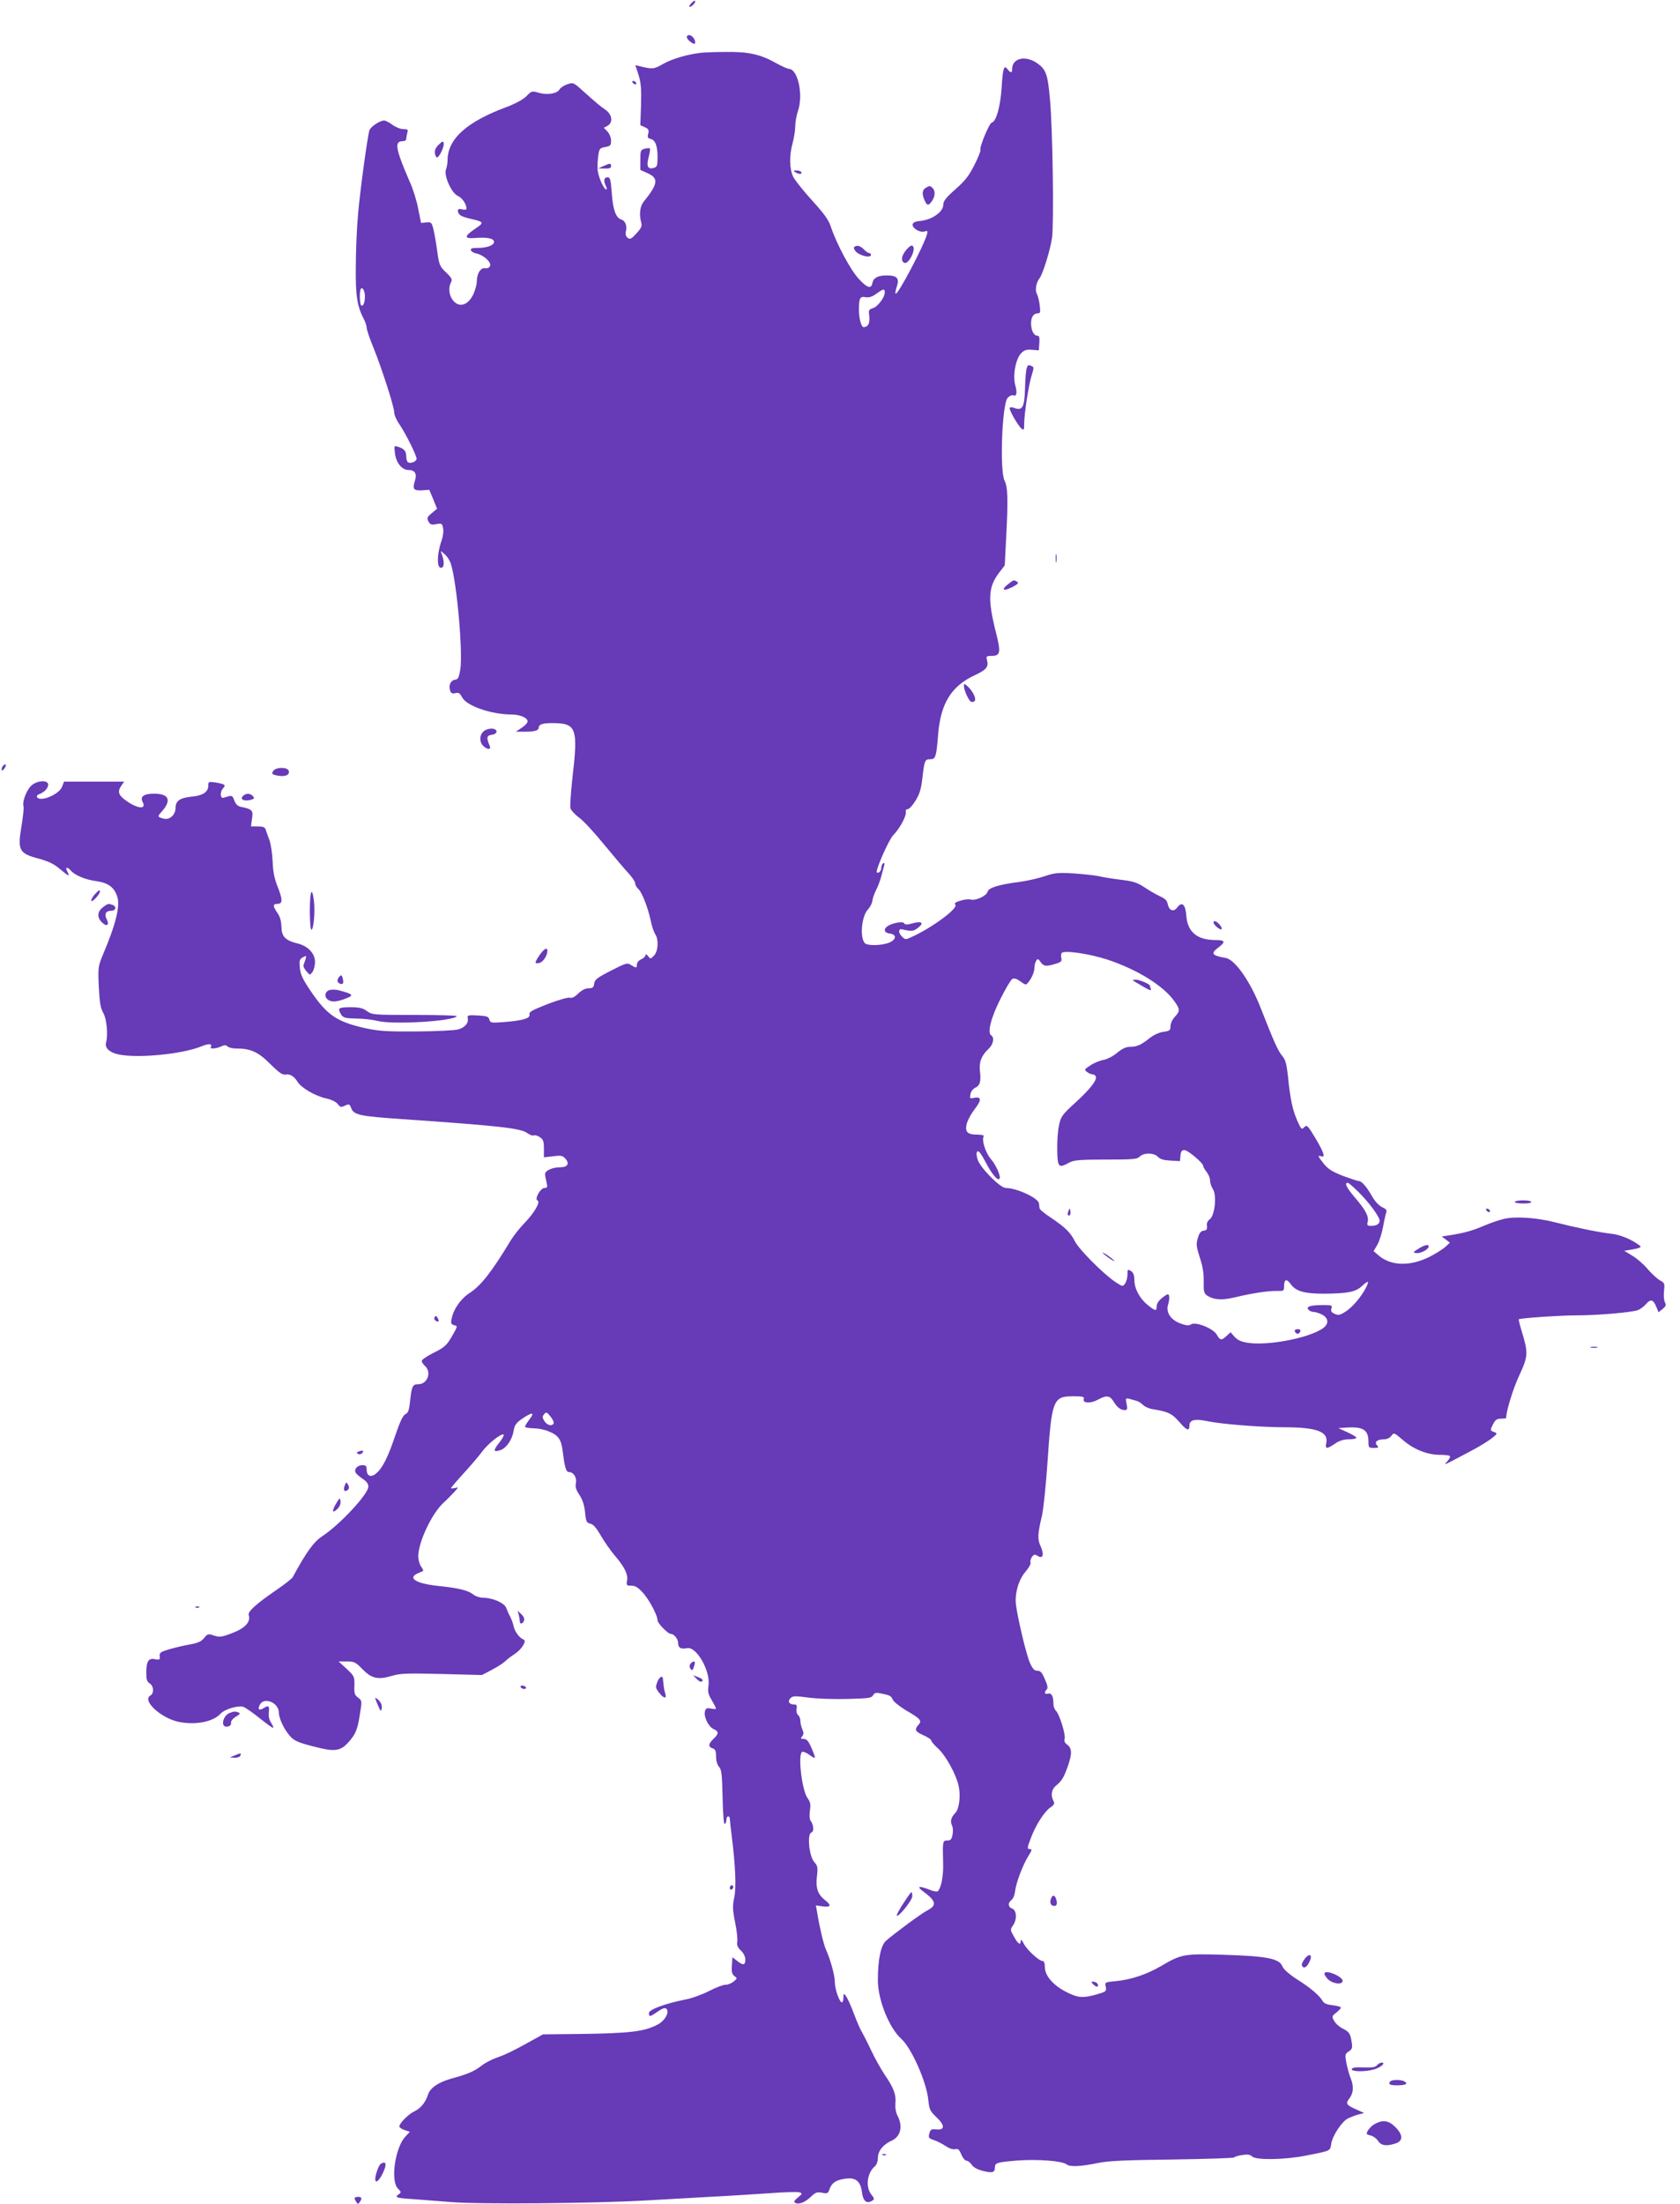
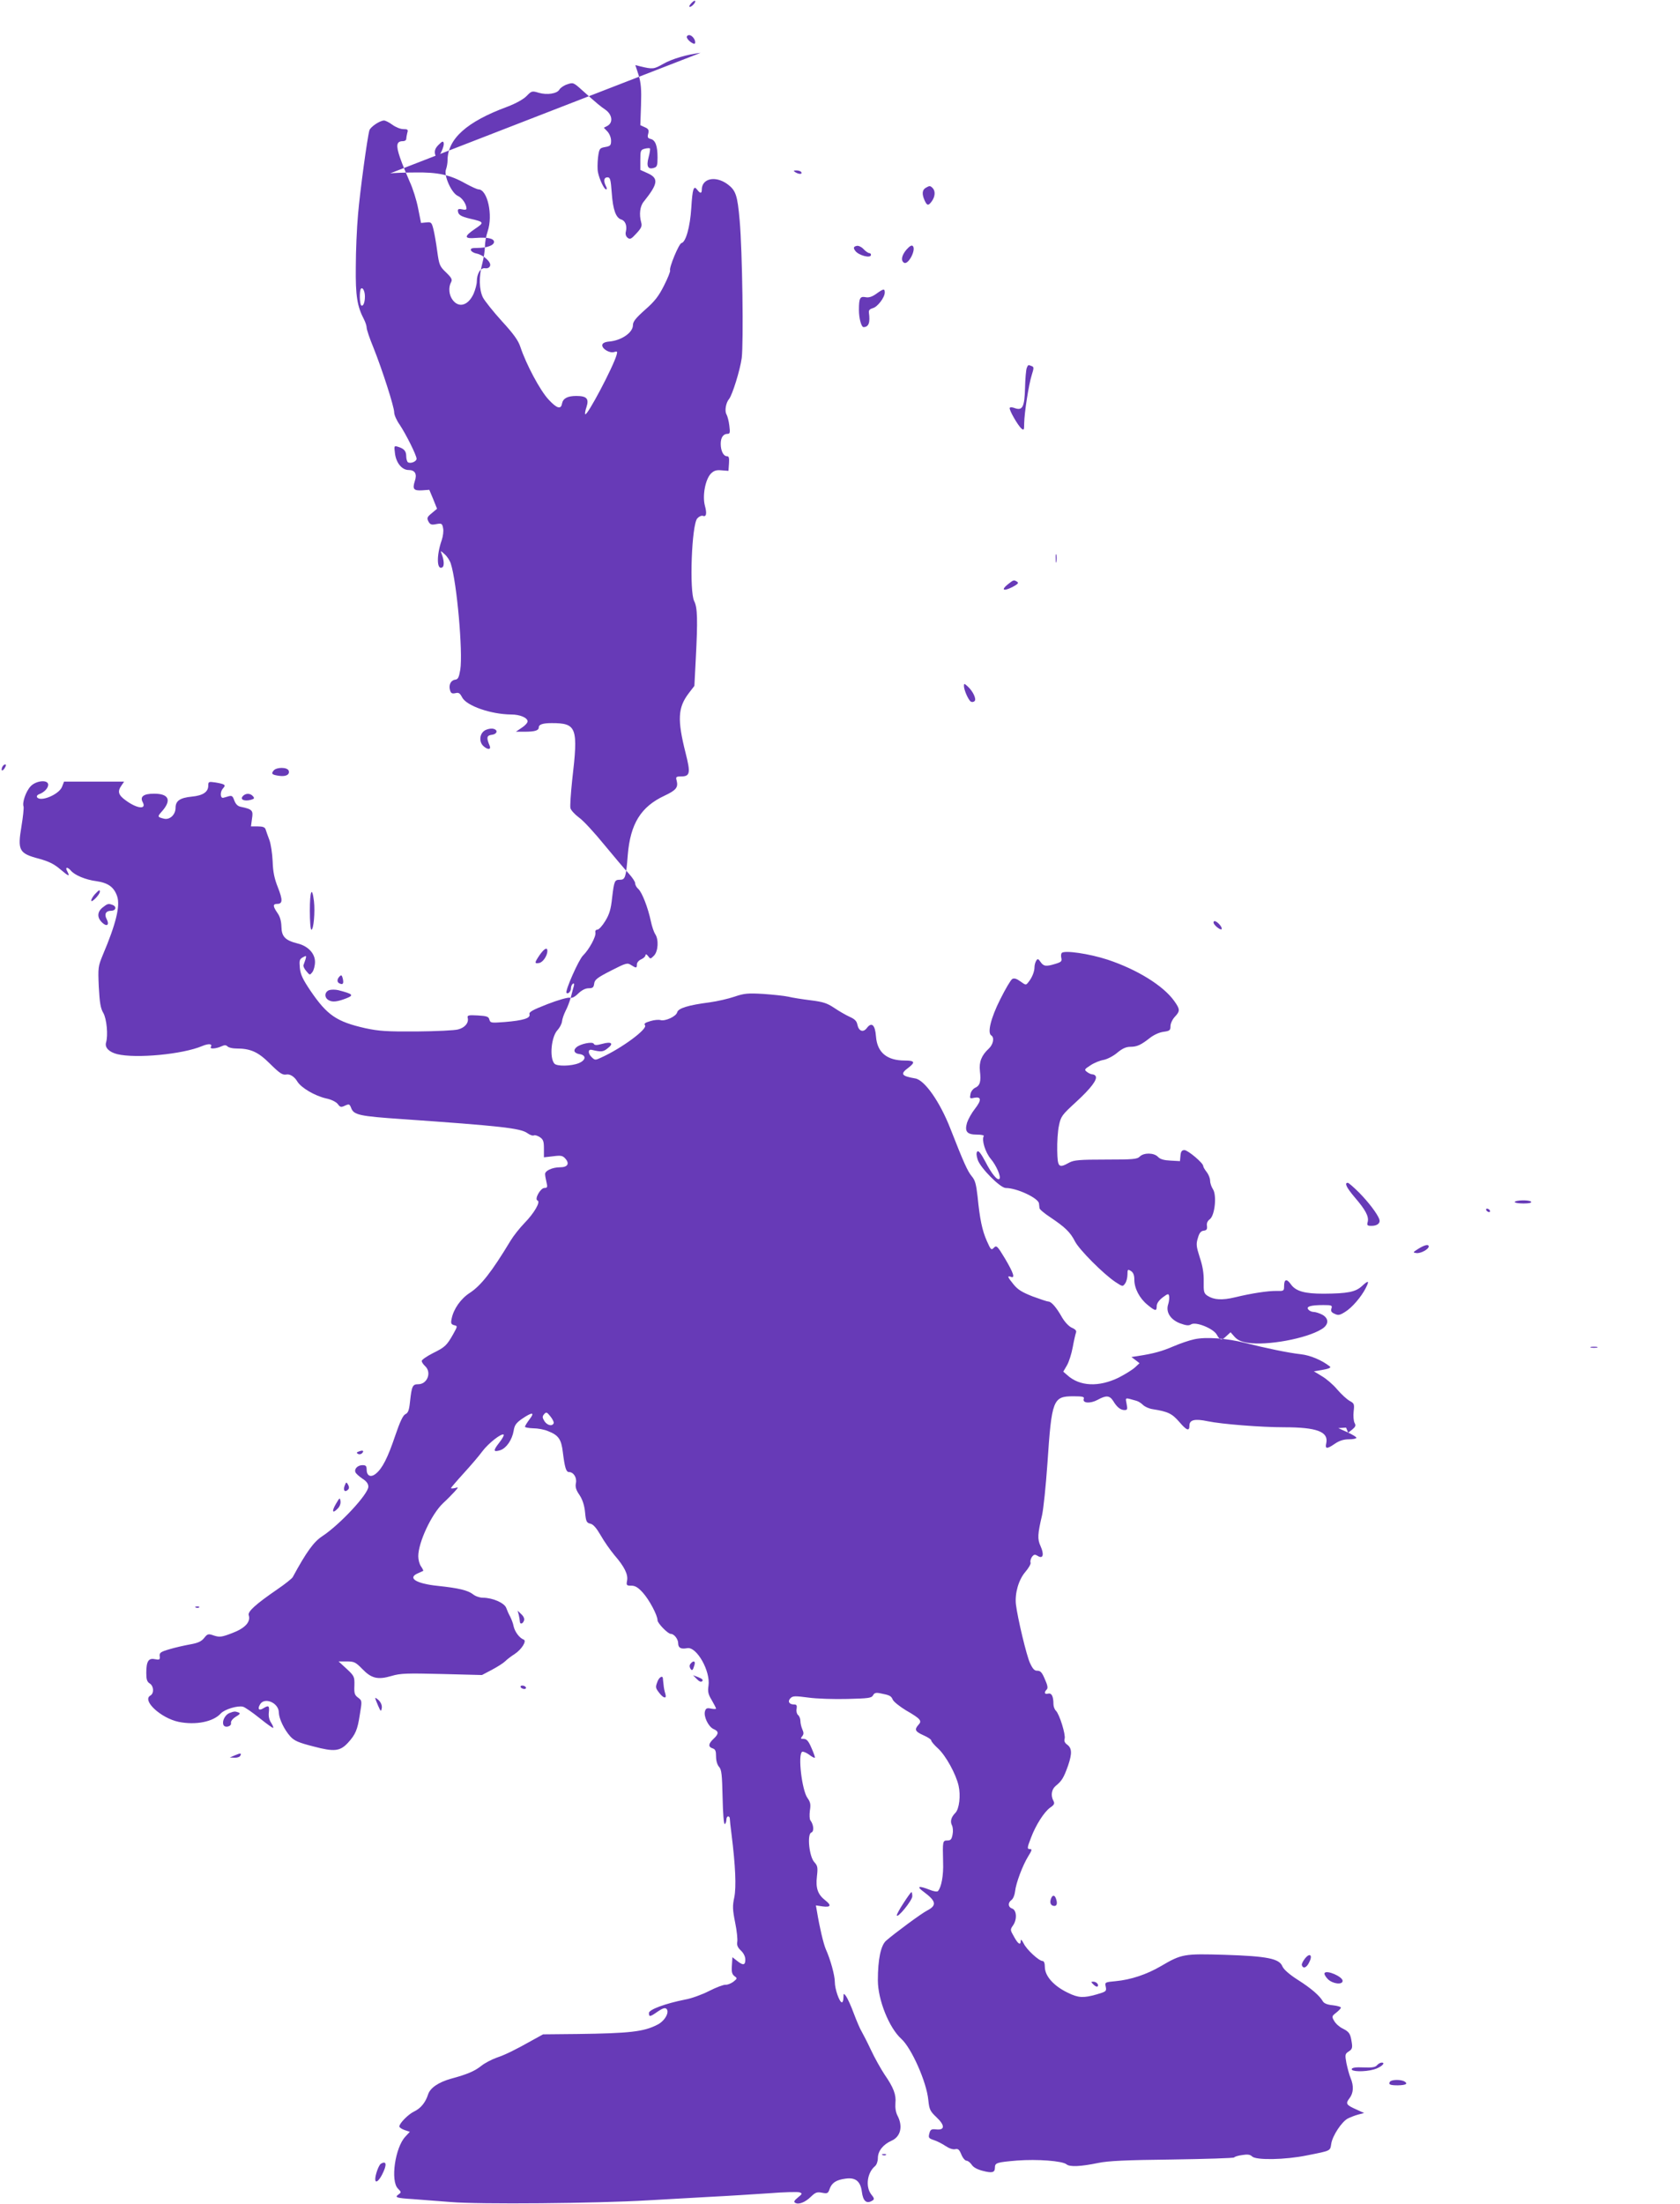
<svg xmlns="http://www.w3.org/2000/svg" version="1.0" width="976pt" height="1280pt" viewBox="0 0 976 1280" preserveAspectRatio="xMidYMid meet">
  <g transform="translate(0,1280) scale(0.1,-0.1)" fill="#673ab7" stroke="none">
    <path d="M4015 12780 c-10 -11 -13 -20 -8 -20 13 0 38 29 31 35 -3 3 -13 -4 -23 -15z" />
    <path d="M3990 12585 c0 -17 44 -49 48 -36 5 16 -14 44 -32 47 -9 1 -16 -4 -16 -11z" />
-     <path d="M4070 12493 c-78 -9 -166 -35 -217 -64 -54 -31 -61 -32 -135 -14 l-27 7 19 -58 c14 -47 17 -83 14 -175 l-4 -116 26 -12 c21 -9 25 -16 20 -37 -6 -21 -3 -27 14 -31 28 -7 40 -41 40 -108 0 -46 -3 -55 -21 -60 -35 -11 -45 9 -31 61 7 26 10 49 8 52 -3 2 -17 2 -31 -2 -23 -6 -25 -11 -25 -65 l0 -58 40 -18 c68 -30 64 -61 -20 -166 -22 -26 -28 -74 -15 -121 6 -21 1 -33 -28 -64 -30 -33 -37 -36 -51 -25 -10 8 -14 22 -10 36 8 33 -3 63 -27 70 -31 10 -48 56 -55 154 -6 80 -9 91 -25 91 -21 0 -24 -21 -9 -51 6 -11 7 -19 1 -19 -11 0 -39 58 -47 99 -4 17 -3 55 0 85 7 53 9 56 42 62 30 5 34 10 34 37 0 17 -9 40 -21 53 l-21 22 21 11 c34 19 28 65 -11 93 -33 23 -42 30 -135 113 -51 46 -53 47 -88 35 -19 -6 -39 -20 -45 -30 -13 -24 -71 -33 -120 -19 -39 12 -42 11 -71 -19 -19 -19 -62 -43 -112 -62 -236 -87 -347 -187 -347 -312 0 -15 -4 -38 -9 -52 -14 -35 32 -138 69 -154 25 -11 50 -48 50 -74 0 -6 -10 -8 -25 -4 -17 4 -25 2 -25 -6 0 -25 16 -35 70 -48 83 -19 85 -22 30 -59 -66 -45 -65 -59 5 -53 66 5 105 -3 105 -23 0 -20 -41 -35 -95 -35 -34 0 -43 -3 -39 -14 3 -8 18 -16 34 -19 40 -9 85 -50 77 -71 -4 -11 -15 -16 -29 -14 -26 4 -48 -31 -48 -77 0 -16 -9 -49 -19 -72 -31 -67 -84 -83 -120 -37 -23 29 -27 74 -11 104 9 16 4 26 -29 58 -37 35 -40 44 -51 123 -6 46 -16 103 -22 127 -10 40 -13 43 -41 40 l-31 -3 -17 85 c-9 47 -31 117 -49 155 -17 39 -43 101 -56 139 -25 73 -21 96 17 96 11 0 19 6 19 13 0 6 3 22 6 35 6 19 3 22 -23 22 -16 0 -44 11 -63 25 -19 14 -41 25 -49 25 -24 0 -79 -37 -85 -57 -12 -41 -55 -357 -66 -488 -7 -77 -13 -214 -13 -305 -2 -169 8 -230 48 -306 8 -16 15 -37 15 -47 0 -11 17 -62 39 -115 52 -130 121 -345 121 -377 0 -15 14 -47 32 -72 36 -54 98 -177 98 -198 0 -15 -34 -30 -50 -20 -5 3 -10 19 -10 34 0 31 -12 45 -48 56 -23 7 -23 6 -17 -42 8 -54 41 -93 79 -93 37 0 50 -23 36 -64 -15 -47 -7 -57 43 -54 l41 3 23 -55 22 -55 -31 -26 c-27 -22 -29 -28 -19 -48 10 -18 18 -21 46 -15 30 5 34 4 39 -23 4 -16 0 -47 -8 -71 -31 -88 -29 -177 4 -157 12 7 10 43 -5 80 -7 18 -5 17 18 -4 15 -13 31 -38 36 -55 35 -107 71 -515 55 -616 -8 -46 -13 -56 -31 -58 -25 -4 -38 -32 -28 -63 5 -16 12 -19 31 -15 19 5 26 0 39 -25 26 -49 167 -98 285 -99 51 0 95 -19 95 -40 0 -8 -15 -25 -34 -37 l-34 -23 51 0 c59 0 82 7 82 25 0 17 23 25 75 25 146 0 155 -25 119 -332 -8 -77 -13 -150 -10 -162 3 -12 25 -36 49 -54 25 -17 91 -89 148 -159 57 -69 121 -145 142 -167 20 -22 37 -47 37 -56 0 -10 8 -25 19 -34 21 -20 55 -106 72 -186 6 -30 18 -64 25 -75 22 -31 18 -101 -7 -126 -20 -20 -21 -20 -34 -2 -9 11 -14 13 -15 5 0 -7 -11 -18 -25 -24 -14 -6 -25 -19 -25 -30 0 -22 -4 -22 -34 -3 -21 14 -29 12 -117 -33 -80 -41 -94 -52 -97 -75 -3 -22 -8 -27 -32 -27 -19 0 -40 -11 -60 -30 -21 -21 -38 -29 -50 -25 -10 3 -67 -13 -129 -37 -87 -34 -109 -46 -105 -59 7 -23 -36 -36 -142 -45 -81 -6 -85 -6 -91 14 -4 17 -14 21 -67 24 -54 3 -62 1 -59 -13 8 -29 -16 -58 -55 -68 -20 -6 -129 -11 -242 -12 -175 -1 -218 2 -298 19 -167 38 -221 75 -318 217 -45 67 -58 94 -62 133 -4 44 -2 51 18 62 20 11 21 10 15 -12 -4 -12 -10 -28 -12 -34 -2 -6 5 -22 17 -35 20 -24 20 -24 35 -5 8 11 15 37 15 59 0 49 -40 92 -101 107 -72 18 -93 40 -94 97 -1 33 -8 59 -23 80 -27 39 -28 53 -2 53 33 0 33 23 4 97 -20 50 -28 89 -30 149 -2 45 -10 101 -19 125 -9 24 -19 52 -22 62 -4 12 -16 17 -45 17 l-40 0 6 45 c8 48 2 55 -66 69 -18 4 -29 16 -37 37 -9 26 -14 29 -33 24 -13 -4 -27 -8 -32 -9 -17 -2 -18 35 -1 54 19 21 14 25 -42 35 -41 6 -43 5 -43 -18 0 -37 -31 -58 -96 -64 -68 -7 -94 -24 -94 -65 0 -40 -34 -72 -68 -63 -37 9 -38 12 -15 38 62 68 46 107 -42 107 -61 0 -83 -17 -66 -49 24 -44 -31 -39 -97 9 -45 32 -51 53 -26 88 l15 22 -174 0 -175 0 -12 -31 c-19 -45 -127 -89 -145 -59 -3 6 2 13 12 17 29 10 53 35 53 55 0 31 -70 25 -102 -9 -28 -30 -50 -95 -41 -118 2 -8 -3 -59 -12 -113 -24 -142 -15 -159 103 -190 54 -15 86 -30 122 -61 51 -43 58 -45 40 -10 -13 23 2 25 21 3 22 -27 86 -54 149 -62 69 -10 103 -35 121 -89 18 -55 -7 -159 -83 -338 -28 -68 -29 -74 -24 -187 5 -92 10 -124 26 -151 20 -34 29 -131 16 -173 -8 -29 18 -55 66 -67 109 -26 378 -1 492 47 38 16 62 14 51 -5 -9 -13 29 -11 60 3 19 9 28 9 37 0 7 -7 29 -12 51 -12 83 0 127 -20 194 -87 59 -58 74 -68 97 -64 21 4 47 -13 63 -40 22 -37 102 -84 168 -99 30 -6 57 -20 67 -32 14 -19 19 -21 42 -10 24 11 27 10 36 -13 15 -41 47 -48 295 -65 575 -40 688 -53 728 -81 15 -11 32 -17 38 -14 5 4 21 -1 34 -9 21 -14 25 -24 25 -67 l0 -51 53 6 c45 6 56 4 71 -13 27 -30 14 -51 -31 -51 -45 0 -89 -21 -86 -41 0 -8 4 -29 8 -46 7 -28 5 -33 -12 -33 -23 0 -60 -66 -40 -73 19 -7 -20 -74 -77 -132 -26 -27 -62 -72 -79 -100 -111 -184 -173 -262 -237 -304 -53 -34 -95 -94 -106 -150 -6 -27 -3 -33 14 -38 21 -5 21 -5 -5 -52 -38 -67 -48 -76 -119 -111 -35 -18 -64 -38 -64 -45 0 -6 9 -20 20 -30 39 -36 13 -105 -40 -105 -33 0 -38 -10 -48 -102 -5 -49 -11 -65 -27 -72 -14 -7 -31 -43 -59 -125 -43 -128 -75 -191 -113 -221 -30 -24 -53 -12 -53 26 0 19 -5 24 -24 24 -27 0 -49 -21 -41 -41 3 -8 21 -24 40 -37 24 -15 35 -30 35 -47 0 -43 -166 -221 -268 -288 -49 -32 -92 -91 -171 -237 -4 -8 -44 -40 -88 -70 -128 -88 -174 -130 -168 -151 13 -39 -21 -76 -95 -104 -62 -24 -74 -25 -106 -15 -34 12 -38 11 -58 -14 -16 -20 -36 -29 -81 -37 -33 -6 -87 -18 -120 -28 -52 -15 -60 -21 -57 -41 2 -20 -1 -22 -28 -17 -37 8 -50 -12 -50 -80 0 -37 4 -51 20 -61 24 -15 26 -57 4 -70 -51 -28 60 -131 164 -153 99 -20 201 0 245 49 22 24 98 47 129 39 13 -4 56 -34 97 -67 41 -33 76 -58 78 -56 3 2 -3 16 -12 30 -11 16 -16 39 -13 61 4 38 -1 42 -32 23 -25 -16 -35 -5 -20 21 25 47 110 11 110 -46 1 -36 31 -99 67 -139 23 -25 48 -36 135 -58 120 -32 154 -28 200 22 43 47 55 75 68 160 14 84 14 84 -10 102 -20 15 -23 25 -21 70 1 51 0 55 -45 97 l-47 43 48 0 c42 0 51 -4 90 -44 53 -55 90 -64 171 -40 51 15 89 16 291 11 l233 -6 57 30 c32 17 67 39 78 50 11 11 36 30 55 42 41 27 72 77 52 84 -24 9 -51 45 -58 77 -3 17 -13 42 -20 56 -8 14 -18 37 -23 51 -11 29 -79 59 -136 59 -18 0 -44 9 -57 20 -30 23 -82 36 -206 49 -125 13 -177 46 -114 73 15 7 29 13 31 14 1 2 -4 13 -13 26 -9 12 -16 39 -16 59 0 80 77 245 144 308 23 21 52 51 66 66 25 28 25 28 3 22 -13 -3 -23 -3 -23 0 0 2 33 41 74 86 41 45 90 102 108 127 35 47 113 108 124 97 4 -3 -8 -24 -26 -47 -36 -46 -35 -56 7 -43 35 12 68 60 77 112 5 33 14 46 50 71 59 40 75 38 42 -4 -14 -19 -26 -38 -26 -43 0 -4 21 -8 48 -9 26 0 64 -7 85 -16 62 -24 78 -47 87 -124 11 -88 19 -114 35 -114 27 0 47 -32 41 -63 -5 -23 0 -41 21 -71 18 -28 28 -60 32 -100 5 -54 9 -61 31 -66 17 -4 35 -25 60 -68 19 -34 55 -85 79 -114 59 -68 81 -113 74 -149 -5 -27 -3 -29 25 -29 22 0 39 -10 67 -41 37 -41 85 -131 85 -160 0 -17 60 -79 77 -79 19 0 43 -30 43 -55 0 -26 16 -35 52 -28 55 11 137 -134 124 -219 -5 -32 -2 -49 19 -83 14 -24 25 -46 25 -49 0 -3 -13 -3 -29 0 -23 5 -30 2 -35 -14 -10 -30 19 -90 48 -104 33 -14 33 -28 1 -58 -30 -28 -32 -46 -5 -55 16 -5 20 -15 20 -47 0 -25 7 -49 18 -61 14 -16 17 -44 20 -178 2 -95 7 -157 13 -154 5 4 9 15 9 26 0 10 5 19 10 19 6 0 10 -6 10 -13 0 -7 4 -48 10 -92 23 -184 28 -305 16 -365 -11 -50 -10 -72 5 -147 10 -48 15 -99 12 -113 -3 -18 3 -32 21 -49 16 -15 26 -35 26 -53 0 -33 -13 -35 -48 -7 l-27 21 -3 -48 c-3 -38 1 -51 15 -62 17 -12 17 -14 -7 -33 -14 -10 -34 -18 -45 -17 -11 1 -54 -15 -95 -36 -41 -21 -104 -44 -140 -50 -115 -23 -210 -58 -210 -78 0 -24 7 -23 52 9 28 19 42 23 50 15 19 -19 -10 -71 -53 -92 -79 -41 -162 -50 -464 -54 l-200 -2 -60 -33 c-103 -58 -158 -85 -211 -103 -28 -10 -68 -31 -88 -47 -39 -31 -81 -49 -177 -75 -71 -20 -120 -53 -132 -91 -15 -47 -43 -81 -81 -99 -34 -16 -86 -69 -86 -87 0 -6 14 -15 31 -21 l30 -10 -26 -28 c-59 -62 -88 -257 -43 -302 20 -20 20 -22 3 -34 -24 -17 -12 -21 85 -27 41 -3 140 -11 220 -17 161 -14 848 -8 1145 10 94 5 253 14 355 20 102 5 258 15 347 21 88 7 169 9 179 5 16 -6 15 -9 -11 -30 -20 -16 -25 -25 -16 -30 20 -13 58 2 91 34 27 26 36 30 66 24 31 -6 35 -4 44 23 13 35 38 52 93 59 57 8 86 -15 94 -76 7 -56 28 -73 62 -51 12 7 10 14 -8 36 -34 45 -23 126 23 164 9 8 16 28 16 46 0 41 30 79 79 101 53 23 68 83 35 146 -10 19 -14 46 -12 72 5 49 -10 90 -64 168 -21 32 -57 96 -78 141 -21 45 -46 93 -54 107 -9 14 -29 61 -46 106 -16 44 -37 89 -45 100 -14 18 -14 18 -15 -8 0 -16 -4 -28 -9 -28 -14 0 -41 77 -41 118 0 38 -25 130 -53 192 -13 31 -35 122 -51 219 l-6 34 40 -6 c46 -6 52 6 15 35 -44 34 -57 71 -49 139 6 53 4 62 -15 83 -30 32 -43 162 -18 172 18 6 14 46 -5 71 -5 6 -6 32 -3 56 6 37 3 50 -14 74 -32 44 -57 252 -31 268 5 3 23 -4 40 -16 16 -13 32 -21 34 -18 2 2 -7 28 -20 57 -17 40 -28 52 -45 52 -18 0 -19 2 -9 15 10 12 10 21 1 41 -6 14 -11 35 -11 48 0 13 -6 29 -14 35 -7 6 -11 22 -8 36 3 20 0 25 -16 25 -28 0 -38 19 -19 37 13 13 27 13 103 3 49 -7 151 -10 227 -8 121 3 140 5 149 21 7 14 17 17 41 12 57 -11 64 -15 74 -38 6 -12 40 -39 76 -61 85 -49 95 -61 73 -84 -25 -28 -20 -39 29 -61 25 -11 45 -24 45 -30 0 -6 18 -27 39 -46 46 -42 105 -150 120 -217 13 -57 4 -135 -19 -158 -24 -24 -31 -49 -20 -71 6 -11 8 -35 4 -54 -5 -28 -11 -35 -30 -35 -28 0 -28 -4 -25 -127 3 -75 -10 -145 -30 -167 -4 -5 -25 -2 -49 8 -63 25 -78 20 -34 -12 73 -54 78 -79 20 -109 -32 -16 -189 -132 -238 -175 -31 -27 -48 -109 -48 -230 0 -113 65 -276 136 -340 59 -53 147 -250 157 -355 6 -56 10 -65 48 -101 50 -47 49 -76 -3 -70 -27 3 -33 -1 -39 -24 -6 -24 -4 -28 26 -38 19 -6 50 -22 69 -35 21 -14 43 -21 55 -18 17 4 24 -2 36 -31 8 -20 22 -36 30 -36 8 0 21 -10 30 -23 9 -15 33 -28 65 -36 54 -14 70 -10 70 19 0 28 11 31 128 41 119 9 264 -2 288 -22 19 -16 82 -13 184 8 57 12 161 17 430 20 195 3 357 8 360 12 3 5 24 11 47 14 30 5 46 3 57 -8 22 -23 193 -20 319 6 141 28 134 25 141 68 7 46 61 128 96 146 14 7 41 18 60 23 l35 9 -46 21 c-59 26 -63 34 -39 65 23 30 26 71 6 118 -8 19 -18 58 -24 86 -9 49 -8 54 14 68 19 12 22 21 17 52 -8 52 -14 61 -53 81 -19 9 -41 29 -49 44 -15 25 -14 28 12 48 15 12 27 25 27 29 0 5 -21 11 -47 14 -32 3 -51 11 -58 23 -18 32 -67 75 -146 125 -50 32 -81 60 -89 78 -18 45 -87 59 -335 67 -237 7 -250 5 -371 -66 -82 -48 -175 -79 -262 -87 -63 -6 -64 -6 -58 -33 5 -26 2 -28 -53 -44 -77 -22 -107 -20 -166 9 -84 40 -135 98 -135 151 0 21 -5 34 -13 34 -21 0 -93 66 -110 102 -10 20 -17 26 -17 16 0 -29 -15 -21 -39 23 -23 40 -23 41 -5 67 24 35 20 89 -7 97 -23 8 -25 34 -2 50 9 7 18 29 20 49 5 48 44 152 77 205 20 32 23 41 11 41 -19 0 -19 5 5 67 27 72 76 149 111 174 24 16 27 24 19 39 -17 31 -11 67 13 87 36 29 47 48 72 118 24 71 23 102 -7 123 -12 9 -17 20 -13 33 7 23 -30 143 -51 163 -8 8 -14 25 -14 38 0 46 -11 66 -31 61 -21 -6 -25 7 -8 24 8 8 5 25 -11 60 -16 39 -26 49 -43 49 -17 -1 -27 10 -43 44 -20 42 -72 260 -82 341 -7 64 15 142 54 188 20 23 34 48 31 55 -3 8 1 22 8 33 12 15 17 16 35 5 30 -18 37 9 15 58 -19 41 -17 69 9 180 8 36 22 171 31 300 25 371 32 390 151 390 54 0 65 -3 60 -15 -9 -25 37 -29 80 -6 51 28 70 26 91 -6 22 -37 43 -53 66 -53 17 0 18 5 12 36 -7 39 -12 37 56 18 12 -3 29 -14 39 -24 11 -11 36 -22 57 -25 88 -14 112 -25 155 -75 42 -49 58 -55 58 -20 0 33 31 41 106 25 82 -17 311 -35 444 -35 190 0 259 -26 245 -92 -8 -35 3 -36 51 -3 25 17 50 25 80 25 24 0 44 4 44 9 0 5 -24 19 -52 32 l-53 24 45 3 c99 7 130 -13 130 -82 0 -34 2 -36 31 -36 28 0 30 2 18 16 -16 19 2 34 43 34 16 0 33 9 41 20 14 20 16 20 68 -25 63 -54 141 -85 213 -85 29 0 56 -3 59 -7 4 -3 -3 -18 -15 -31 -25 -26 -30 -29 161 73 31 17 73 43 95 59 35 28 37 30 17 38 -25 9 -25 11 -6 48 12 23 22 30 45 30 17 0 30 2 30 4 0 40 41 173 77 249 51 110 52 129 13 256 -11 36 -18 66 -17 68 7 7 242 23 337 23 122 0 321 17 357 31 13 5 34 21 47 36 26 30 41 25 59 -19 l12 -30 24 19 c19 16 22 23 13 39 -5 10 -8 40 -5 66 5 43 3 47 -23 61 -16 9 -48 38 -72 66 -23 28 -64 63 -90 78 l-46 28 43 7 c42 7 59 14 50 21 -47 37 -114 65 -168 71 -73 8 -207 36 -325 66 -105 27 -228 36 -295 21 -29 -6 -84 -25 -121 -41 -65 -28 -114 -42 -205 -56 l-39 -6 24 -18 23 -18 -26 -24 c-15 -14 -57 -40 -94 -59 -116 -57 -228 -52 -300 14 l-23 20 21 36 c12 20 27 68 34 106 7 39 16 77 19 85 4 10 -3 19 -24 28 -18 8 -41 33 -57 60 -32 57 -62 92 -79 92 -7 0 -48 14 -92 30 -61 24 -86 39 -111 70 -35 43 -38 52 -16 44 27 -11 16 22 -33 105 -45 75 -50 79 -65 64 -15 -16 -18 -13 -41 39 -27 61 -41 127 -54 260 -8 69 -14 93 -33 115 -25 30 -47 79 -125 278 -60 154 -149 282 -204 291 -81 14 -89 26 -40 62 42 32 37 42 -20 42 -105 0 -161 47 -168 140 -5 67 -25 86 -53 49 -21 -28 -47 -19 -55 19 -4 22 -16 33 -45 46 -22 10 -62 33 -90 52 -42 28 -65 35 -137 44 -48 6 -106 15 -130 21 -23 5 -89 12 -146 16 -90 5 -110 3 -166 -16 -35 -12 -100 -27 -144 -33 -124 -16 -183 -34 -189 -58 -6 -24 -70 -53 -97 -45 -11 3 -37 1 -59 -6 -31 -9 -38 -15 -31 -24 17 -21 -134 -133 -253 -187 -36 -17 -38 -17 -58 3 -21 21 -21 46 2 41 55 -13 66 -12 92 9 37 28 23 41 -31 26 -33 -9 -45 -9 -50 1 -9 13 -76 -1 -99 -20 -22 -17 -14 -37 14 -40 43 -5 42 -35 -1 -53 -43 -18 -130 -20 -143 -2 -29 36 -17 156 19 194 12 13 24 35 26 50 1 14 11 42 21 62 11 20 24 56 31 81 6 25 14 53 17 64 3 12 1 16 -6 12 -6 -4 -11 -16 -11 -26 0 -19 -17 -36 -26 -27 -10 10 71 193 96 217 35 34 77 111 72 133 -2 10 2 17 11 17 9 0 29 22 46 50 24 39 33 68 40 135 12 99 14 105 46 105 30 0 35 14 45 144 15 181 76 280 213 344 68 32 81 48 71 88 -6 21 -3 24 24 24 54 0 58 18 28 136 -49 194 -45 264 18 347 l33 43 8 155 c12 229 10 300 -9 337 -29 56 -15 445 18 481 10 11 24 17 31 15 21 -9 26 12 13 59 -15 57 2 150 34 185 18 18 31 23 63 20 l40 -3 3 43 c2 32 0 42 -12 42 -20 0 -36 31 -36 72 0 37 15 58 40 58 14 0 15 8 10 48 -3 26 -11 56 -17 66 -11 20 -3 67 16 89 19 25 63 165 73 237 11 87 4 623 -12 800 -13 147 -22 174 -72 211 -70 50 -148 32 -148 -33 0 -23 -9 -23 -26 -1 -21 29 -28 8 -35 -105 -7 -111 -32 -199 -57 -204 -15 -3 -74 -146 -66 -159 2 -5 -13 -44 -35 -87 -31 -62 -54 -92 -110 -141 -55 -49 -71 -69 -71 -90 0 -43 -67 -89 -138 -95 -24 -2 -38 -9 -40 -19 -4 -22 42 -50 68 -42 19 6 21 4 15 -17 -20 -70 -171 -356 -182 -344 -3 2 0 21 7 41 16 49 2 65 -59 65 -51 0 -77 -14 -83 -44 -6 -36 -30 -29 -78 23 -49 52 -130 204 -164 306 -12 37 -39 75 -107 149 -50 55 -99 117 -110 137 -23 46 -25 122 -4 199 8 30 15 74 15 97 0 23 7 63 16 89 32 94 -1 244 -54 244 -7 0 -42 16 -75 34 -90 51 -162 66 -292 64 -60 0 -126 -3 -145 -5z m-1950 -1415 c0 -35 -10 -59 -21 -52 -10 6 -12 87 -2 97 10 11 23 -14 23 -45z m3020 23 c0 -29 -43 -85 -70 -91 -17 -5 -24 -12 -22 -26 8 -58 -1 -83 -31 -84 -13 0 -27 50 -27 100 0 68 6 80 38 74 19 -4 38 2 62 19 43 31 50 32 50 8z m1295 -3875 c171 -57 322 -150 386 -239 35 -49 36 -59 4 -93 -14 -15 -25 -39 -25 -54 0 -24 -4 -28 -41 -33 -24 -3 -56 -18 -78 -35 -52 -41 -75 -52 -114 -52 -25 0 -47 -10 -77 -35 -22 -19 -58 -37 -78 -41 -20 -3 -55 -17 -76 -31 -37 -24 -38 -26 -21 -39 10 -8 24 -14 31 -14 7 0 16 -4 19 -10 12 -19 -26 -70 -113 -150 -83 -76 -89 -84 -100 -138 -7 -31 -11 -96 -10 -144 2 -99 8 -105 71 -70 27 14 59 17 212 17 158 0 182 2 197 18 24 23 82 22 105 -2 13 -14 34 -20 73 -22 l55 -3 3 32 c2 24 8 32 23 32 20 0 109 -75 109 -92 0 -6 9 -21 20 -35 11 -14 20 -36 20 -50 0 -13 7 -35 16 -49 24 -35 12 -152 -17 -175 -14 -10 -20 -24 -17 -40 2 -19 -2 -25 -19 -27 -17 -2 -26 -14 -34 -43 -11 -35 -9 -49 11 -112 17 -50 24 -93 23 -140 -1 -60 1 -69 22 -83 37 -24 85 -27 160 -9 99 24 193 38 243 37 40 -1 42 0 42 28 0 41 15 45 39 11 29 -41 80 -55 191 -55 140 1 185 10 222 44 39 36 45 33 22 -12 -26 -51 -80 -114 -120 -138 -30 -19 -40 -21 -60 -11 -19 8 -24 16 -19 31 6 18 2 20 -47 20 -74 0 -102 -9 -87 -26 6 -8 20 -14 31 -14 10 0 32 -7 48 -15 42 -22 41 -59 -2 -85 -89 -55 -317 -97 -430 -79 -38 6 -59 16 -76 35 l-23 26 -23 -21 c-29 -28 -38 -27 -57 7 -20 36 -122 77 -149 60 -14 -9 -29 -7 -65 6 -56 22 -84 66 -68 112 5 16 7 37 5 46 -3 16 -7 15 -38 -8 -22 -17 -34 -35 -34 -50 0 -31 -8 -30 -53 7 -47 38 -77 96 -77 146 0 27 -6 42 -20 51 -18 11 -20 10 -20 -21 0 -18 -6 -42 -14 -52 -13 -19 -15 -18 -56 9 -69 46 -210 187 -235 236 -27 53 -57 82 -142 139 -35 23 -64 47 -64 54 -1 7 -2 19 -3 27 -3 31 -128 90 -193 90 -32 0 -147 116 -163 164 -8 25 -9 41 -2 48 7 7 22 -13 47 -60 36 -70 70 -111 81 -99 11 11 -17 77 -50 116 -32 38 -54 110 -41 132 4 5 -13 9 -38 9 -59 0 -74 17 -59 69 7 21 27 57 46 81 39 50 38 72 -4 64 -26 -6 -27 -4 -22 21 2 15 15 31 27 37 29 13 35 37 28 97 -6 53 9 91 51 130 27 25 34 65 15 77 -24 14 -3 101 52 210 30 60 61 113 70 118 11 6 25 2 47 -14 32 -23 32 -23 47 -4 21 26 35 61 35 87 0 12 5 29 10 37 8 13 12 12 25 -7 18 -26 32 -28 87 -11 33 10 38 15 34 33 -3 12 -2 25 2 30 16 17 160 -4 267 -39z m1461 -1353 c55 -56 105 -122 117 -154 8 -23 -11 -39 -45 -39 -25 0 -28 3 -22 24 7 31 -13 69 -76 142 -48 57 -61 84 -40 84 5 0 35 -26 66 -57z m-4679 -1338 c-7 -21 -36 -15 -53 9 -14 22 -14 29 -3 42 12 14 16 13 36 -12 13 -16 21 -33 20 -39z" />
+     <path d="M4070 12493 c-78 -9 -166 -35 -217 -64 -54 -31 -61 -32 -135 -14 l-27 7 19 -58 c14 -47 17 -83 14 -175 l-4 -116 26 -12 c21 -9 25 -16 20 -37 -6 -21 -3 -27 14 -31 28 -7 40 -41 40 -108 0 -46 -3 -55 -21 -60 -35 -11 -45 9 -31 61 7 26 10 49 8 52 -3 2 -17 2 -31 -2 -23 -6 -25 -11 -25 -65 l0 -58 40 -18 c68 -30 64 -61 -20 -166 -22 -26 -28 -74 -15 -121 6 -21 1 -33 -28 -64 -30 -33 -37 -36 -51 -25 -10 8 -14 22 -10 36 8 33 -3 63 -27 70 -31 10 -48 56 -55 154 -6 80 -9 91 -25 91 -21 0 -24 -21 -9 -51 6 -11 7 -19 1 -19 -11 0 -39 58 -47 99 -4 17 -3 55 0 85 7 53 9 56 42 62 30 5 34 10 34 37 0 17 -9 40 -21 53 l-21 22 21 11 c34 19 28 65 -11 93 -33 23 -42 30 -135 113 -51 46 -53 47 -88 35 -19 -6 -39 -20 -45 -30 -13 -24 -71 -33 -120 -19 -39 12 -42 11 -71 -19 -19 -19 -62 -43 -112 -62 -236 -87 -347 -187 -347 -312 0 -15 -4 -38 -9 -52 -14 -35 32 -138 69 -154 25 -11 50 -48 50 -74 0 -6 -10 -8 -25 -4 -17 4 -25 2 -25 -6 0 -25 16 -35 70 -48 83 -19 85 -22 30 -59 -66 -45 -65 -59 5 -53 66 5 105 -3 105 -23 0 -20 -41 -35 -95 -35 -34 0 -43 -3 -39 -14 3 -8 18 -16 34 -19 40 -9 85 -50 77 -71 -4 -11 -15 -16 -29 -14 -26 4 -48 -31 -48 -77 0 -16 -9 -49 -19 -72 -31 -67 -84 -83 -120 -37 -23 29 -27 74 -11 104 9 16 4 26 -29 58 -37 35 -40 44 -51 123 -6 46 -16 103 -22 127 -10 40 -13 43 -41 40 l-31 -3 -17 85 c-9 47 -31 117 -49 155 -17 39 -43 101 -56 139 -25 73 -21 96 17 96 11 0 19 6 19 13 0 6 3 22 6 35 6 19 3 22 -23 22 -16 0 -44 11 -63 25 -19 14 -41 25 -49 25 -24 0 -79 -37 -85 -57 -12 -41 -55 -357 -66 -488 -7 -77 -13 -214 -13 -305 -2 -169 8 -230 48 -306 8 -16 15 -37 15 -47 0 -11 17 -62 39 -115 52 -130 121 -345 121 -377 0 -15 14 -47 32 -72 36 -54 98 -177 98 -198 0 -15 -34 -30 -50 -20 -5 3 -10 19 -10 34 0 31 -12 45 -48 56 -23 7 -23 6 -17 -42 8 -54 41 -93 79 -93 37 0 50 -23 36 -64 -15 -47 -7 -57 43 -54 l41 3 23 -55 22 -55 -31 -26 c-27 -22 -29 -28 -19 -48 10 -18 18 -21 46 -15 30 5 34 4 39 -23 4 -16 0 -47 -8 -71 -31 -88 -29 -177 4 -157 12 7 10 43 -5 80 -7 18 -5 17 18 -4 15 -13 31 -38 36 -55 35 -107 71 -515 55 -616 -8 -46 -13 -56 -31 -58 -25 -4 -38 -32 -28 -63 5 -16 12 -19 31 -15 19 5 26 0 39 -25 26 -49 167 -98 285 -99 51 0 95 -19 95 -40 0 -8 -15 -25 -34 -37 l-34 -23 51 0 c59 0 82 7 82 25 0 17 23 25 75 25 146 0 155 -25 119 -332 -8 -77 -13 -150 -10 -162 3 -12 25 -36 49 -54 25 -17 91 -89 148 -159 57 -69 121 -145 142 -167 20 -22 37 -47 37 -56 0 -10 8 -25 19 -34 21 -20 55 -106 72 -186 6 -30 18 -64 25 -75 22 -31 18 -101 -7 -126 -20 -20 -21 -20 -34 -2 -9 11 -14 13 -15 5 0 -7 -11 -18 -25 -24 -14 -6 -25 -19 -25 -30 0 -22 -4 -22 -34 -3 -21 14 -29 12 -117 -33 -80 -41 -94 -52 -97 -75 -3 -22 -8 -27 -32 -27 -19 0 -40 -11 -60 -30 -21 -21 -38 -29 -50 -25 -10 3 -67 -13 -129 -37 -87 -34 -109 -46 -105 -59 7 -23 -36 -36 -142 -45 -81 -6 -85 -6 -91 14 -4 17 -14 21 -67 24 -54 3 -62 1 -59 -13 8 -29 -16 -58 -55 -68 -20 -6 -129 -11 -242 -12 -175 -1 -218 2 -298 19 -167 38 -221 75 -318 217 -45 67 -58 94 -62 133 -4 44 -2 51 18 62 20 11 21 10 15 -12 -4 -12 -10 -28 -12 -34 -2 -6 5 -22 17 -35 20 -24 20 -24 35 -5 8 11 15 37 15 59 0 49 -40 92 -101 107 -72 18 -93 40 -94 97 -1 33 -8 59 -23 80 -27 39 -28 53 -2 53 33 0 33 23 4 97 -20 50 -28 89 -30 149 -2 45 -10 101 -19 125 -9 24 -19 52 -22 62 -4 12 -16 17 -45 17 l-40 0 6 45 c8 48 2 55 -66 69 -18 4 -29 16 -37 37 -9 26 -14 29 -33 24 -13 -4 -27 -8 -32 -9 -17 -2 -18 35 -1 54 19 21 14 25 -42 35 -41 6 -43 5 -43 -18 0 -37 -31 -58 -96 -64 -68 -7 -94 -24 -94 -65 0 -40 -34 -72 -68 -63 -37 9 -38 12 -15 38 62 68 46 107 -42 107 -61 0 -83 -17 -66 -49 24 -44 -31 -39 -97 9 -45 32 -51 53 -26 88 l15 22 -174 0 -175 0 -12 -31 c-19 -45 -127 -89 -145 -59 -3 6 2 13 12 17 29 10 53 35 53 55 0 31 -70 25 -102 -9 -28 -30 -50 -95 -41 -118 2 -8 -3 -59 -12 -113 -24 -142 -15 -159 103 -190 54 -15 86 -30 122 -61 51 -43 58 -45 40 -10 -13 23 2 25 21 3 22 -27 86 -54 149 -62 69 -10 103 -35 121 -89 18 -55 -7 -159 -83 -338 -28 -68 -29 -74 -24 -187 5 -92 10 -124 26 -151 20 -34 29 -131 16 -173 -8 -29 18 -55 66 -67 109 -26 378 -1 492 47 38 16 62 14 51 -5 -9 -13 29 -11 60 3 19 9 28 9 37 0 7 -7 29 -12 51 -12 83 0 127 -20 194 -87 59 -58 74 -68 97 -64 21 4 47 -13 63 -40 22 -37 102 -84 168 -99 30 -6 57 -20 67 -32 14 -19 19 -21 42 -10 24 11 27 10 36 -13 15 -41 47 -48 295 -65 575 -40 688 -53 728 -81 15 -11 32 -17 38 -14 5 4 21 -1 34 -9 21 -14 25 -24 25 -67 l0 -51 53 6 c45 6 56 4 71 -13 27 -30 14 -51 -31 -51 -45 0 -89 -21 -86 -41 0 -8 4 -29 8 -46 7 -28 5 -33 -12 -33 -23 0 -60 -66 -40 -73 19 -7 -20 -74 -77 -132 -26 -27 -62 -72 -79 -100 -111 -184 -173 -262 -237 -304 -53 -34 -95 -94 -106 -150 -6 -27 -3 -33 14 -38 21 -5 21 -5 -5 -52 -38 -67 -48 -76 -119 -111 -35 -18 -64 -38 -64 -45 0 -6 9 -20 20 -30 39 -36 13 -105 -40 -105 -33 0 -38 -10 -48 -102 -5 -49 -11 -65 -27 -72 -14 -7 -31 -43 -59 -125 -43 -128 -75 -191 -113 -221 -30 -24 -53 -12 -53 26 0 19 -5 24 -24 24 -27 0 -49 -21 -41 -41 3 -8 21 -24 40 -37 24 -15 35 -30 35 -47 0 -43 -166 -221 -268 -288 -49 -32 -92 -91 -171 -237 -4 -8 -44 -40 -88 -70 -128 -88 -174 -130 -168 -151 13 -39 -21 -76 -95 -104 -62 -24 -74 -25 -106 -15 -34 12 -38 11 -58 -14 -16 -20 -36 -29 -81 -37 -33 -6 -87 -18 -120 -28 -52 -15 -60 -21 -57 -41 2 -20 -1 -22 -28 -17 -37 8 -50 -12 -50 -80 0 -37 4 -51 20 -61 24 -15 26 -57 4 -70 -51 -28 60 -131 164 -153 99 -20 201 0 245 49 22 24 98 47 129 39 13 -4 56 -34 97 -67 41 -33 76 -58 78 -56 3 2 -3 16 -12 30 -11 16 -16 39 -13 61 4 38 -1 42 -32 23 -25 -16 -35 -5 -20 21 25 47 110 11 110 -46 1 -36 31 -99 67 -139 23 -25 48 -36 135 -58 120 -32 154 -28 200 22 43 47 55 75 68 160 14 84 14 84 -10 102 -20 15 -23 25 -21 70 1 51 0 55 -45 97 l-47 43 48 0 c42 0 51 -4 90 -44 53 -55 90 -64 171 -40 51 15 89 16 291 11 l233 -6 57 30 c32 17 67 39 78 50 11 11 36 30 55 42 41 27 72 77 52 84 -24 9 -51 45 -58 77 -3 17 -13 42 -20 56 -8 14 -18 37 -23 51 -11 29 -79 59 -136 59 -18 0 -44 9 -57 20 -30 23 -82 36 -206 49 -125 13 -177 46 -114 73 15 7 29 13 31 14 1 2 -4 13 -13 26 -9 12 -16 39 -16 59 0 80 77 245 144 308 23 21 52 51 66 66 25 28 25 28 3 22 -13 -3 -23 -3 -23 0 0 2 33 41 74 86 41 45 90 102 108 127 35 47 113 108 124 97 4 -3 -8 -24 -26 -47 -36 -46 -35 -56 7 -43 35 12 68 60 77 112 5 33 14 46 50 71 59 40 75 38 42 -4 -14 -19 -26 -38 -26 -43 0 -4 21 -8 48 -9 26 0 64 -7 85 -16 62 -24 78 -47 87 -124 11 -88 19 -114 35 -114 27 0 47 -32 41 -63 -5 -23 0 -41 21 -71 18 -28 28 -60 32 -100 5 -54 9 -61 31 -66 17 -4 35 -25 60 -68 19 -34 55 -85 79 -114 59 -68 81 -113 74 -149 -5 -27 -3 -29 25 -29 22 0 39 -10 67 -41 37 -41 85 -131 85 -160 0 -17 60 -79 77 -79 19 0 43 -30 43 -55 0 -26 16 -35 52 -28 55 11 137 -134 124 -219 -5 -32 -2 -49 19 -83 14 -24 25 -46 25 -49 0 -3 -13 -3 -29 0 -23 5 -30 2 -35 -14 -10 -30 19 -90 48 -104 33 -14 33 -28 1 -58 -30 -28 -32 -46 -5 -55 16 -5 20 -15 20 -47 0 -25 7 -49 18 -61 14 -16 17 -44 20 -178 2 -95 7 -157 13 -154 5 4 9 15 9 26 0 10 5 19 10 19 6 0 10 -6 10 -13 0 -7 4 -48 10 -92 23 -184 28 -305 16 -365 -11 -50 -10 -72 5 -147 10 -48 15 -99 12 -113 -3 -18 3 -32 21 -49 16 -15 26 -35 26 -53 0 -33 -13 -35 -48 -7 l-27 21 -3 -48 c-3 -38 1 -51 15 -62 17 -12 17 -14 -7 -33 -14 -10 -34 -18 -45 -17 -11 1 -54 -15 -95 -36 -41 -21 -104 -44 -140 -50 -115 -23 -210 -58 -210 -78 0 -24 7 -23 52 9 28 19 42 23 50 15 19 -19 -10 -71 -53 -92 -79 -41 -162 -50 -464 -54 l-200 -2 -60 -33 c-103 -58 -158 -85 -211 -103 -28 -10 -68 -31 -88 -47 -39 -31 -81 -49 -177 -75 -71 -20 -120 -53 -132 -91 -15 -47 -43 -81 -81 -99 -34 -16 -86 -69 -86 -87 0 -6 14 -15 31 -21 l30 -10 -26 -28 c-59 -62 -88 -257 -43 -302 20 -20 20 -22 3 -34 -24 -17 -12 -21 85 -27 41 -3 140 -11 220 -17 161 -14 848 -8 1145 10 94 5 253 14 355 20 102 5 258 15 347 21 88 7 169 9 179 5 16 -6 15 -9 -11 -30 -20 -16 -25 -25 -16 -30 20 -13 58 2 91 34 27 26 36 30 66 24 31 -6 35 -4 44 23 13 35 38 52 93 59 57 8 86 -15 94 -76 7 -56 28 -73 62 -51 12 7 10 14 -8 36 -34 45 -23 126 23 164 9 8 16 28 16 46 0 41 30 79 79 101 53 23 68 83 35 146 -10 19 -14 46 -12 72 5 49 -10 90 -64 168 -21 32 -57 96 -78 141 -21 45 -46 93 -54 107 -9 14 -29 61 -46 106 -16 44 -37 89 -45 100 -14 18 -14 18 -15 -8 0 -16 -4 -28 -9 -28 -14 0 -41 77 -41 118 0 38 -25 130 -53 192 -13 31 -35 122 -51 219 l-6 34 40 -6 c46 -6 52 6 15 35 -44 34 -57 71 -49 139 6 53 4 62 -15 83 -30 32 -43 162 -18 172 18 6 14 46 -5 71 -5 6 -6 32 -3 56 6 37 3 50 -14 74 -32 44 -57 252 -31 268 5 3 23 -4 40 -16 16 -13 32 -21 34 -18 2 2 -7 28 -20 57 -17 40 -28 52 -45 52 -18 0 -19 2 -9 15 10 12 10 21 1 41 -6 14 -11 35 -11 48 0 13 -6 29 -14 35 -7 6 -11 22 -8 36 3 20 0 25 -16 25 -28 0 -38 19 -19 37 13 13 27 13 103 3 49 -7 151 -10 227 -8 121 3 140 5 149 21 7 14 17 17 41 12 57 -11 64 -15 74 -38 6 -12 40 -39 76 -61 85 -49 95 -61 73 -84 -25 -28 -20 -39 29 -61 25 -11 45 -24 45 -30 0 -6 18 -27 39 -46 46 -42 105 -150 120 -217 13 -57 4 -135 -19 -158 -24 -24 -31 -49 -20 -71 6 -11 8 -35 4 -54 -5 -28 -11 -35 -30 -35 -28 0 -28 -4 -25 -127 3 -75 -10 -145 -30 -167 -4 -5 -25 -2 -49 8 -63 25 -78 20 -34 -12 73 -54 78 -79 20 -109 -32 -16 -189 -132 -238 -175 -31 -27 -48 -109 -48 -230 0 -113 65 -276 136 -340 59 -53 147 -250 157 -355 6 -56 10 -65 48 -101 50 -47 49 -76 -3 -70 -27 3 -33 -1 -39 -24 -6 -24 -4 -28 26 -38 19 -6 50 -22 69 -35 21 -14 43 -21 55 -18 17 4 24 -2 36 -31 8 -20 22 -36 30 -36 8 0 21 -10 30 -23 9 -15 33 -28 65 -36 54 -14 70 -10 70 19 0 28 11 31 128 41 119 9 264 -2 288 -22 19 -16 82 -13 184 8 57 12 161 17 430 20 195 3 357 8 360 12 3 5 24 11 47 14 30 5 46 3 57 -8 22 -23 193 -20 319 6 141 28 134 25 141 68 7 46 61 128 96 146 14 7 41 18 60 23 l35 9 -46 21 c-59 26 -63 34 -39 65 23 30 26 71 6 118 -8 19 -18 58 -24 86 -9 49 -8 54 14 68 19 12 22 21 17 52 -8 52 -14 61 -53 81 -19 9 -41 29 -49 44 -15 25 -14 28 12 48 15 12 27 25 27 29 0 5 -21 11 -47 14 -32 3 -51 11 -58 23 -18 32 -67 75 -146 125 -50 32 -81 60 -89 78 -18 45 -87 59 -335 67 -237 7 -250 5 -371 -66 -82 -48 -175 -79 -262 -87 -63 -6 -64 -6 -58 -33 5 -26 2 -28 -53 -44 -77 -22 -107 -20 -166 9 -84 40 -135 98 -135 151 0 21 -5 34 -13 34 -21 0 -93 66 -110 102 -10 20 -17 26 -17 16 0 -29 -15 -21 -39 23 -23 40 -23 41 -5 67 24 35 20 89 -7 97 -23 8 -25 34 -2 50 9 7 18 29 20 49 5 48 44 152 77 205 20 32 23 41 11 41 -19 0 -19 5 5 67 27 72 76 149 111 174 24 16 27 24 19 39 -17 31 -11 67 13 87 36 29 47 48 72 118 24 71 23 102 -7 123 -12 9 -17 20 -13 33 7 23 -30 143 -51 163 -8 8 -14 25 -14 38 0 46 -11 66 -31 61 -21 -6 -25 7 -8 24 8 8 5 25 -11 60 -16 39 -26 49 -43 49 -17 -1 -27 10 -43 44 -20 42 -72 260 -82 341 -7 64 15 142 54 188 20 23 34 48 31 55 -3 8 1 22 8 33 12 15 17 16 35 5 30 -18 37 9 15 58 -19 41 -17 69 9 180 8 36 22 171 31 300 25 371 32 390 151 390 54 0 65 -3 60 -15 -9 -25 37 -29 80 -6 51 28 70 26 91 -6 22 -37 43 -53 66 -53 17 0 18 5 12 36 -7 39 -12 37 56 18 12 -3 29 -14 39 -24 11 -11 36 -22 57 -25 88 -14 112 -25 155 -75 42 -49 58 -55 58 -20 0 33 31 41 106 25 82 -17 311 -35 444 -35 190 0 259 -26 245 -92 -8 -35 3 -36 51 -3 25 17 50 25 80 25 24 0 44 4 44 9 0 5 -24 19 -52 32 l-53 24 45 3 l12 -30 24 19 c19 16 22 23 13 39 -5 10 -8 40 -5 66 5 43 3 47 -23 61 -16 9 -48 38 -72 66 -23 28 -64 63 -90 78 l-46 28 43 7 c42 7 59 14 50 21 -47 37 -114 65 -168 71 -73 8 -207 36 -325 66 -105 27 -228 36 -295 21 -29 -6 -84 -25 -121 -41 -65 -28 -114 -42 -205 -56 l-39 -6 24 -18 23 -18 -26 -24 c-15 -14 -57 -40 -94 -59 -116 -57 -228 -52 -300 14 l-23 20 21 36 c12 20 27 68 34 106 7 39 16 77 19 85 4 10 -3 19 -24 28 -18 8 -41 33 -57 60 -32 57 -62 92 -79 92 -7 0 -48 14 -92 30 -61 24 -86 39 -111 70 -35 43 -38 52 -16 44 27 -11 16 22 -33 105 -45 75 -50 79 -65 64 -15 -16 -18 -13 -41 39 -27 61 -41 127 -54 260 -8 69 -14 93 -33 115 -25 30 -47 79 -125 278 -60 154 -149 282 -204 291 -81 14 -89 26 -40 62 42 32 37 42 -20 42 -105 0 -161 47 -168 140 -5 67 -25 86 -53 49 -21 -28 -47 -19 -55 19 -4 22 -16 33 -45 46 -22 10 -62 33 -90 52 -42 28 -65 35 -137 44 -48 6 -106 15 -130 21 -23 5 -89 12 -146 16 -90 5 -110 3 -166 -16 -35 -12 -100 -27 -144 -33 -124 -16 -183 -34 -189 -58 -6 -24 -70 -53 -97 -45 -11 3 -37 1 -59 -6 -31 -9 -38 -15 -31 -24 17 -21 -134 -133 -253 -187 -36 -17 -38 -17 -58 3 -21 21 -21 46 2 41 55 -13 66 -12 92 9 37 28 23 41 -31 26 -33 -9 -45 -9 -50 1 -9 13 -76 -1 -99 -20 -22 -17 -14 -37 14 -40 43 -5 42 -35 -1 -53 -43 -18 -130 -20 -143 -2 -29 36 -17 156 19 194 12 13 24 35 26 50 1 14 11 42 21 62 11 20 24 56 31 81 6 25 14 53 17 64 3 12 1 16 -6 12 -6 -4 -11 -16 -11 -26 0 -19 -17 -36 -26 -27 -10 10 71 193 96 217 35 34 77 111 72 133 -2 10 2 17 11 17 9 0 29 22 46 50 24 39 33 68 40 135 12 99 14 105 46 105 30 0 35 14 45 144 15 181 76 280 213 344 68 32 81 48 71 88 -6 21 -3 24 24 24 54 0 58 18 28 136 -49 194 -45 264 18 347 l33 43 8 155 c12 229 10 300 -9 337 -29 56 -15 445 18 481 10 11 24 17 31 15 21 -9 26 12 13 59 -15 57 2 150 34 185 18 18 31 23 63 20 l40 -3 3 43 c2 32 0 42 -12 42 -20 0 -36 31 -36 72 0 37 15 58 40 58 14 0 15 8 10 48 -3 26 -11 56 -17 66 -11 20 -3 67 16 89 19 25 63 165 73 237 11 87 4 623 -12 800 -13 147 -22 174 -72 211 -70 50 -148 32 -148 -33 0 -23 -9 -23 -26 -1 -21 29 -28 8 -35 -105 -7 -111 -32 -199 -57 -204 -15 -3 -74 -146 -66 -159 2 -5 -13 -44 -35 -87 -31 -62 -54 -92 -110 -141 -55 -49 -71 -69 -71 -90 0 -43 -67 -89 -138 -95 -24 -2 -38 -9 -40 -19 -4 -22 42 -50 68 -42 19 6 21 4 15 -17 -20 -70 -171 -356 -182 -344 -3 2 0 21 7 41 16 49 2 65 -59 65 -51 0 -77 -14 -83 -44 -6 -36 -30 -29 -78 23 -49 52 -130 204 -164 306 -12 37 -39 75 -107 149 -50 55 -99 117 -110 137 -23 46 -25 122 -4 199 8 30 15 74 15 97 0 23 7 63 16 89 32 94 -1 244 -54 244 -7 0 -42 16 -75 34 -90 51 -162 66 -292 64 -60 0 -126 -3 -145 -5z m-1950 -1415 c0 -35 -10 -59 -21 -52 -10 6 -12 87 -2 97 10 11 23 -14 23 -45z m3020 23 c0 -29 -43 -85 -70 -91 -17 -5 -24 -12 -22 -26 8 -58 -1 -83 -31 -84 -13 0 -27 50 -27 100 0 68 6 80 38 74 19 -4 38 2 62 19 43 31 50 32 50 8z m1295 -3875 c171 -57 322 -150 386 -239 35 -49 36 -59 4 -93 -14 -15 -25 -39 -25 -54 0 -24 -4 -28 -41 -33 -24 -3 -56 -18 -78 -35 -52 -41 -75 -52 -114 -52 -25 0 -47 -10 -77 -35 -22 -19 -58 -37 -78 -41 -20 -3 -55 -17 -76 -31 -37 -24 -38 -26 -21 -39 10 -8 24 -14 31 -14 7 0 16 -4 19 -10 12 -19 -26 -70 -113 -150 -83 -76 -89 -84 -100 -138 -7 -31 -11 -96 -10 -144 2 -99 8 -105 71 -70 27 14 59 17 212 17 158 0 182 2 197 18 24 23 82 22 105 -2 13 -14 34 -20 73 -22 l55 -3 3 32 c2 24 8 32 23 32 20 0 109 -75 109 -92 0 -6 9 -21 20 -35 11 -14 20 -36 20 -50 0 -13 7 -35 16 -49 24 -35 12 -152 -17 -175 -14 -10 -20 -24 -17 -40 2 -19 -2 -25 -19 -27 -17 -2 -26 -14 -34 -43 -11 -35 -9 -49 11 -112 17 -50 24 -93 23 -140 -1 -60 1 -69 22 -83 37 -24 85 -27 160 -9 99 24 193 38 243 37 40 -1 42 0 42 28 0 41 15 45 39 11 29 -41 80 -55 191 -55 140 1 185 10 222 44 39 36 45 33 22 -12 -26 -51 -80 -114 -120 -138 -30 -19 -40 -21 -60 -11 -19 8 -24 16 -19 31 6 18 2 20 -47 20 -74 0 -102 -9 -87 -26 6 -8 20 -14 31 -14 10 0 32 -7 48 -15 42 -22 41 -59 -2 -85 -89 -55 -317 -97 -430 -79 -38 6 -59 16 -76 35 l-23 26 -23 -21 c-29 -28 -38 -27 -57 7 -20 36 -122 77 -149 60 -14 -9 -29 -7 -65 6 -56 22 -84 66 -68 112 5 16 7 37 5 46 -3 16 -7 15 -38 -8 -22 -17 -34 -35 -34 -50 0 -31 -8 -30 -53 7 -47 38 -77 96 -77 146 0 27 -6 42 -20 51 -18 11 -20 10 -20 -21 0 -18 -6 -42 -14 -52 -13 -19 -15 -18 -56 9 -69 46 -210 187 -235 236 -27 53 -57 82 -142 139 -35 23 -64 47 -64 54 -1 7 -2 19 -3 27 -3 31 -128 90 -193 90 -32 0 -147 116 -163 164 -8 25 -9 41 -2 48 7 7 22 -13 47 -60 36 -70 70 -111 81 -99 11 11 -17 77 -50 116 -32 38 -54 110 -41 132 4 5 -13 9 -38 9 -59 0 -74 17 -59 69 7 21 27 57 46 81 39 50 38 72 -4 64 -26 -6 -27 -4 -22 21 2 15 15 31 27 37 29 13 35 37 28 97 -6 53 9 91 51 130 27 25 34 65 15 77 -24 14 -3 101 52 210 30 60 61 113 70 118 11 6 25 2 47 -14 32 -23 32 -23 47 -4 21 26 35 61 35 87 0 12 5 29 10 37 8 13 12 12 25 -7 18 -26 32 -28 87 -11 33 10 38 15 34 33 -3 12 -2 25 2 30 16 17 160 -4 267 -39z m1461 -1353 c55 -56 105 -122 117 -154 8 -23 -11 -39 -45 -39 -25 0 -28 3 -22 24 7 31 -13 69 -76 142 -48 57 -61 84 -40 84 5 0 35 -26 66 -57z m-4679 -1338 c-7 -21 -36 -15 -53 9 -14 22 -14 29 -3 42 12 14 16 13 36 -12 13 -16 21 -33 20 -39z" />
    <path d="M6581 7106 c2 -2 28 -18 58 -35 38 -23 52 -27 47 -16 -3 9 -6 18 -6 21 0 8 -61 34 -81 34 -12 0 -20 -2 -18 -4z" />
    <path d="M6207 5766 c-4 -10 -5 -21 -2 -24 9 -9 17 6 13 25 -3 17 -4 17 -11 -1z" />
    <path d="M6420 5510 c14 -11 34 -25 45 -31 14 -7 12 -4 -5 11 -14 11 -34 25 -45 31 -14 7 -12 4 5 -11z" />
    <path d="M7522 5068 c6 -18 25 -20 31 -3 5 10 0 15 -14 15 -12 0 -19 -5 -17 -12z" />
    <path d="M3675 12320 c3 -5 11 -10 16 -10 6 0 7 5 4 10 -3 6 -11 10 -16 10 -6 0 -7 -4 -4 -10z" />
    <path d="M2548 11959 c-19 -19 -24 -33 -21 -52 3 -15 9 -24 14 -21 16 9 40 65 37 82 -3 14 -8 13 -30 -9z" />
    <path d="M3505 11835 l-30 -13 38 -1 c27 -1 37 3 37 14 0 18 -6 18 -45 0z" />
    <path d="M4620 11800 c20 -13 43 -13 35 0 -3 6 -16 10 -28 10 -18 0 -19 -2 -7 -10z" />
    <path d="M5378 11709 c-21 -12 -23 -37 -6 -74 14 -31 22 -31 42 -3 19 27 21 59 4 76 -14 14 -18 14 -40 1z" />
    <path d="M4978 11372 c-19 -4 -22 -11 -10 -28 18 -27 92 -47 92 -24 0 6 -5 10 -10 10 -6 0 -21 10 -33 23 -12 13 -30 21 -39 19z" />
    <path d="M5266 11350 c-28 -33 -34 -64 -14 -76 24 -15 72 76 51 97 -7 7 -19 -1 -37 -21z" />
    <path d="M5965 10663 c-4 -10 -9 -63 -10 -117 -3 -111 -15 -133 -61 -116 -13 5 -25 6 -28 1 -6 -9 47 -102 68 -120 14 -12 16 -9 16 30 1 61 26 225 44 281 13 41 13 47 -1 52 -20 8 -20 8 -28 -11z" />
    <path d="M6133 9555 c0 -22 2 -30 4 -17 2 12 2 30 0 40 -3 9 -5 -1 -4 -23z" />
    <path d="M5855 9406 c-41 -33 -26 -42 26 -16 32 17 39 24 28 31 -19 12 -20 12 -54 -15z" />
    <path d="M5600 8816 c0 -24 26 -82 40 -91 6 -4 16 -3 22 3 12 12 -10 58 -41 86 -19 17 -21 17 -21 2z" />
    <path d="M2813 8555 c-28 -20 -30 -65 -5 -88 25 -23 46 -22 37 1 -20 47 -18 60 11 64 36 4 39 32 4 36 -14 1 -35 -4 -47 -13z" />
    <path d="M13 8345 c-9 -24 1 -27 15 -5 8 13 8 20 2 20 -6 0 -13 -7 -17 -15z" />
    <path d="M1590 8325 c-16 -19 -11 -25 31 -31 40 -6 64 7 56 30 -8 21 -70 21 -87 1z" />
    <path d="M1410 8175 c-16 -19 8 -30 46 -21 21 6 24 9 14 21 -16 19 -44 19 -60 0z" />
    <path d="M552 7607 c-12 -13 -22 -30 -22 -38 1 -15 50 35 50 52 0 13 -4 11 -28 -14z" />
    <path d="M1800 7510 c0 -60 4 -110 9 -110 13 0 22 103 15 165 -11 92 -24 62 -24 -55z" />
    <path d="M596 7529 c-32 -26 -33 -59 -2 -88 27 -26 43 -13 26 20 -16 29 -5 49 25 49 28 0 35 24 9 34 -24 9 -29 8 -58 -15z" />
    <path d="M7050 7442 c0 -14 39 -46 47 -39 3 4 -2 16 -12 27 -19 21 -35 26 -35 12z" />
    <path d="M3135 7253 c-31 -46 -31 -51 -2 -46 21 4 47 42 47 70 0 24 -19 13 -45 -24z" />
    <path d="M1973 7129 c-17 -17 -16 -36 2 -42 18 -8 23 2 16 31 -5 18 -8 21 -18 11z" />
    <path d="M1912 7049 c-28 -11 -29 -45 -1 -59 21 -12 51 -8 102 12 45 18 37 25 -48 47 -17 4 -41 4 -53 0z" />
-     <path d="M1970 6937 c0 -7 6 -22 14 -33 12 -16 27 -19 88 -20 40 0 93 -7 118 -13 86 -24 445 -3 464 27 2 4 -108 7 -244 7 -242 0 -249 1 -279 23 -24 17 -43 22 -96 22 -47 0 -65 -4 -65 -13z" />
    <path d="M8800 5818 c0 -4 23 -8 51 -8 32 0 48 4 44 10 -8 12 -95 10 -95 -2z" />
    <path d="M8635 5770 c3 -5 11 -10 16 -10 6 0 7 5 4 10 -3 6 -11 10 -16 10 -6 0 -7 -4 -4 -10z" />
    <path d="M8240 5547 c-33 -21 -33 -22 -12 -25 24 -4 72 22 72 38 0 15 -22 10 -60 -13z" />
-     <path d="M2525 5150 c-4 -7 -2 -16 6 -21 18 -11 23 -4 11 17 -7 12 -11 13 -17 4z" />
    <path d="M9243 4973 c9 -2 25 -2 35 0 9 3 1 5 -18 5 -19 0 -27 -2 -17 -5z" />
    <path d="M2086 4370 c-15 -5 -16 -9 -7 -14 7 -5 18 -3 24 3 14 14 6 20 -17 11z" />
    <path d="M2002 4170 c-10 -27 2 -40 20 -22 7 7 7 16 0 29 -10 17 -11 16 -20 -7z" />
    <path d="M1952 4066 c-26 -44 -21 -60 9 -29 13 12 19 30 17 44 -3 22 -5 21 -26 -15z" />
    <path d="M1138 3463 c7 -3 16 -2 19 1 4 3 -2 6 -13 5 -11 0 -14 -3 -6 -6z" />
    <path d="M3014 3420 c3 -14 6 -31 6 -37 0 -19 17 -16 24 4 4 10 -1 24 -15 37 l-22 21 7 -25z" />
    <path d="M4012 3137 c-7 -8 -7 -18 -2 -27 10 -17 15 -13 24 18 8 24 -5 30 -22 9z" />
    <path d="M4048 3048 c14 -15 25 -19 32 -12 6 6 -1 14 -22 22 l-32 12 22 -22z" />
    <path d="M3820 3034 c-13 -34 -13 -37 11 -68 25 -32 44 -34 34 -3 -4 12 -9 36 -10 52 -2 17 -4 33 -4 38 -2 17 -22 5 -31 -19z" />
    <path d="M3025 3000 c3 -5 13 -10 21 -10 8 0 12 5 9 10 -3 6 -13 10 -21 10 -8 0 -12 -4 -9 -10z" />
    <path d="M2180 2937 c0 -4 8 -24 17 -45 15 -34 17 -35 21 -13 2 15 -4 31 -17 45 -12 11 -21 17 -21 13z" />
    <path d="M1332 2850 c-24 -10 -43 -46 -34 -68 7 -20 48 -10 44 10 -2 11 9 25 28 37 25 15 28 20 15 25 -20 7 -24 7 -53 -4z" />
    <path d="M1365 2605 l-30 -13 27 -1 c15 -1 30 4 33 10 11 17 2 18 -30 4z" />
-     <path d="M4240 1834 c0 -8 5 -12 10 -9 6 3 10 10 10 16 0 5 -4 9 -10 9 -5 0 -10 -7 -10 -16z" />
    <path d="M5250 1748 c-22 -33 -40 -66 -40 -72 1 -23 90 86 90 110 0 13 -2 24 -5 24 -3 0 -23 -28 -45 -62z" />
    <path d="M6105 1770 c-8 -24 1 -40 21 -40 15 0 18 18 8 44 -8 22 -21 20 -29 -4z" />
    <path d="M7581 1424 c-12 -15 -20 -32 -18 -38 7 -22 27 -16 42 15 23 43 5 60 -24 23z" />
    <path d="M7695 1340 c-3 -5 5 -21 19 -35 28 -28 86 -35 86 -10 0 24 -93 65 -105 45z" />
    <path d="M6353 1273 c9 -9 19 -14 23 -11 10 10 -6 28 -24 28 -15 0 -15 -1 1 -17z" />
    <path d="M8000 805 c-10 -12 -29 -15 -78 -13 -45 2 -66 -1 -69 -9 -6 -16 75 -18 128 -3 40 11 73 40 46 40 -8 0 -20 -7 -27 -15z" />
    <path d="M8075 709 c-11 -16 1 -21 46 -21 47 1 60 9 39 22 -20 13 -77 12 -85 -1z" />
-     <path d="M7988 464 c-24 -12 -48 -42 -48 -57 0 -3 11 -8 25 -11 14 -4 32 -17 41 -31 18 -28 51 -32 103 -14 43 15 42 50 -3 95 -38 38 -73 43 -118 18z" />
    <path d="M5128 283 c7 -3 16 -2 19 1 4 3 -2 6 -13 5 -11 0 -14 -3 -6 -6z" />
    <path d="M2212 232 c-12 -8 -32 -64 -32 -89 0 -26 20 -12 40 27 29 57 26 83 -8 62z" />
-     <path d="M2060 33 c0 -5 5 -15 10 -23 9 -13 11 -13 20 0 15 22 12 30 -10 30 -11 0 -20 -3 -20 -7z" />
  </g>
</svg>